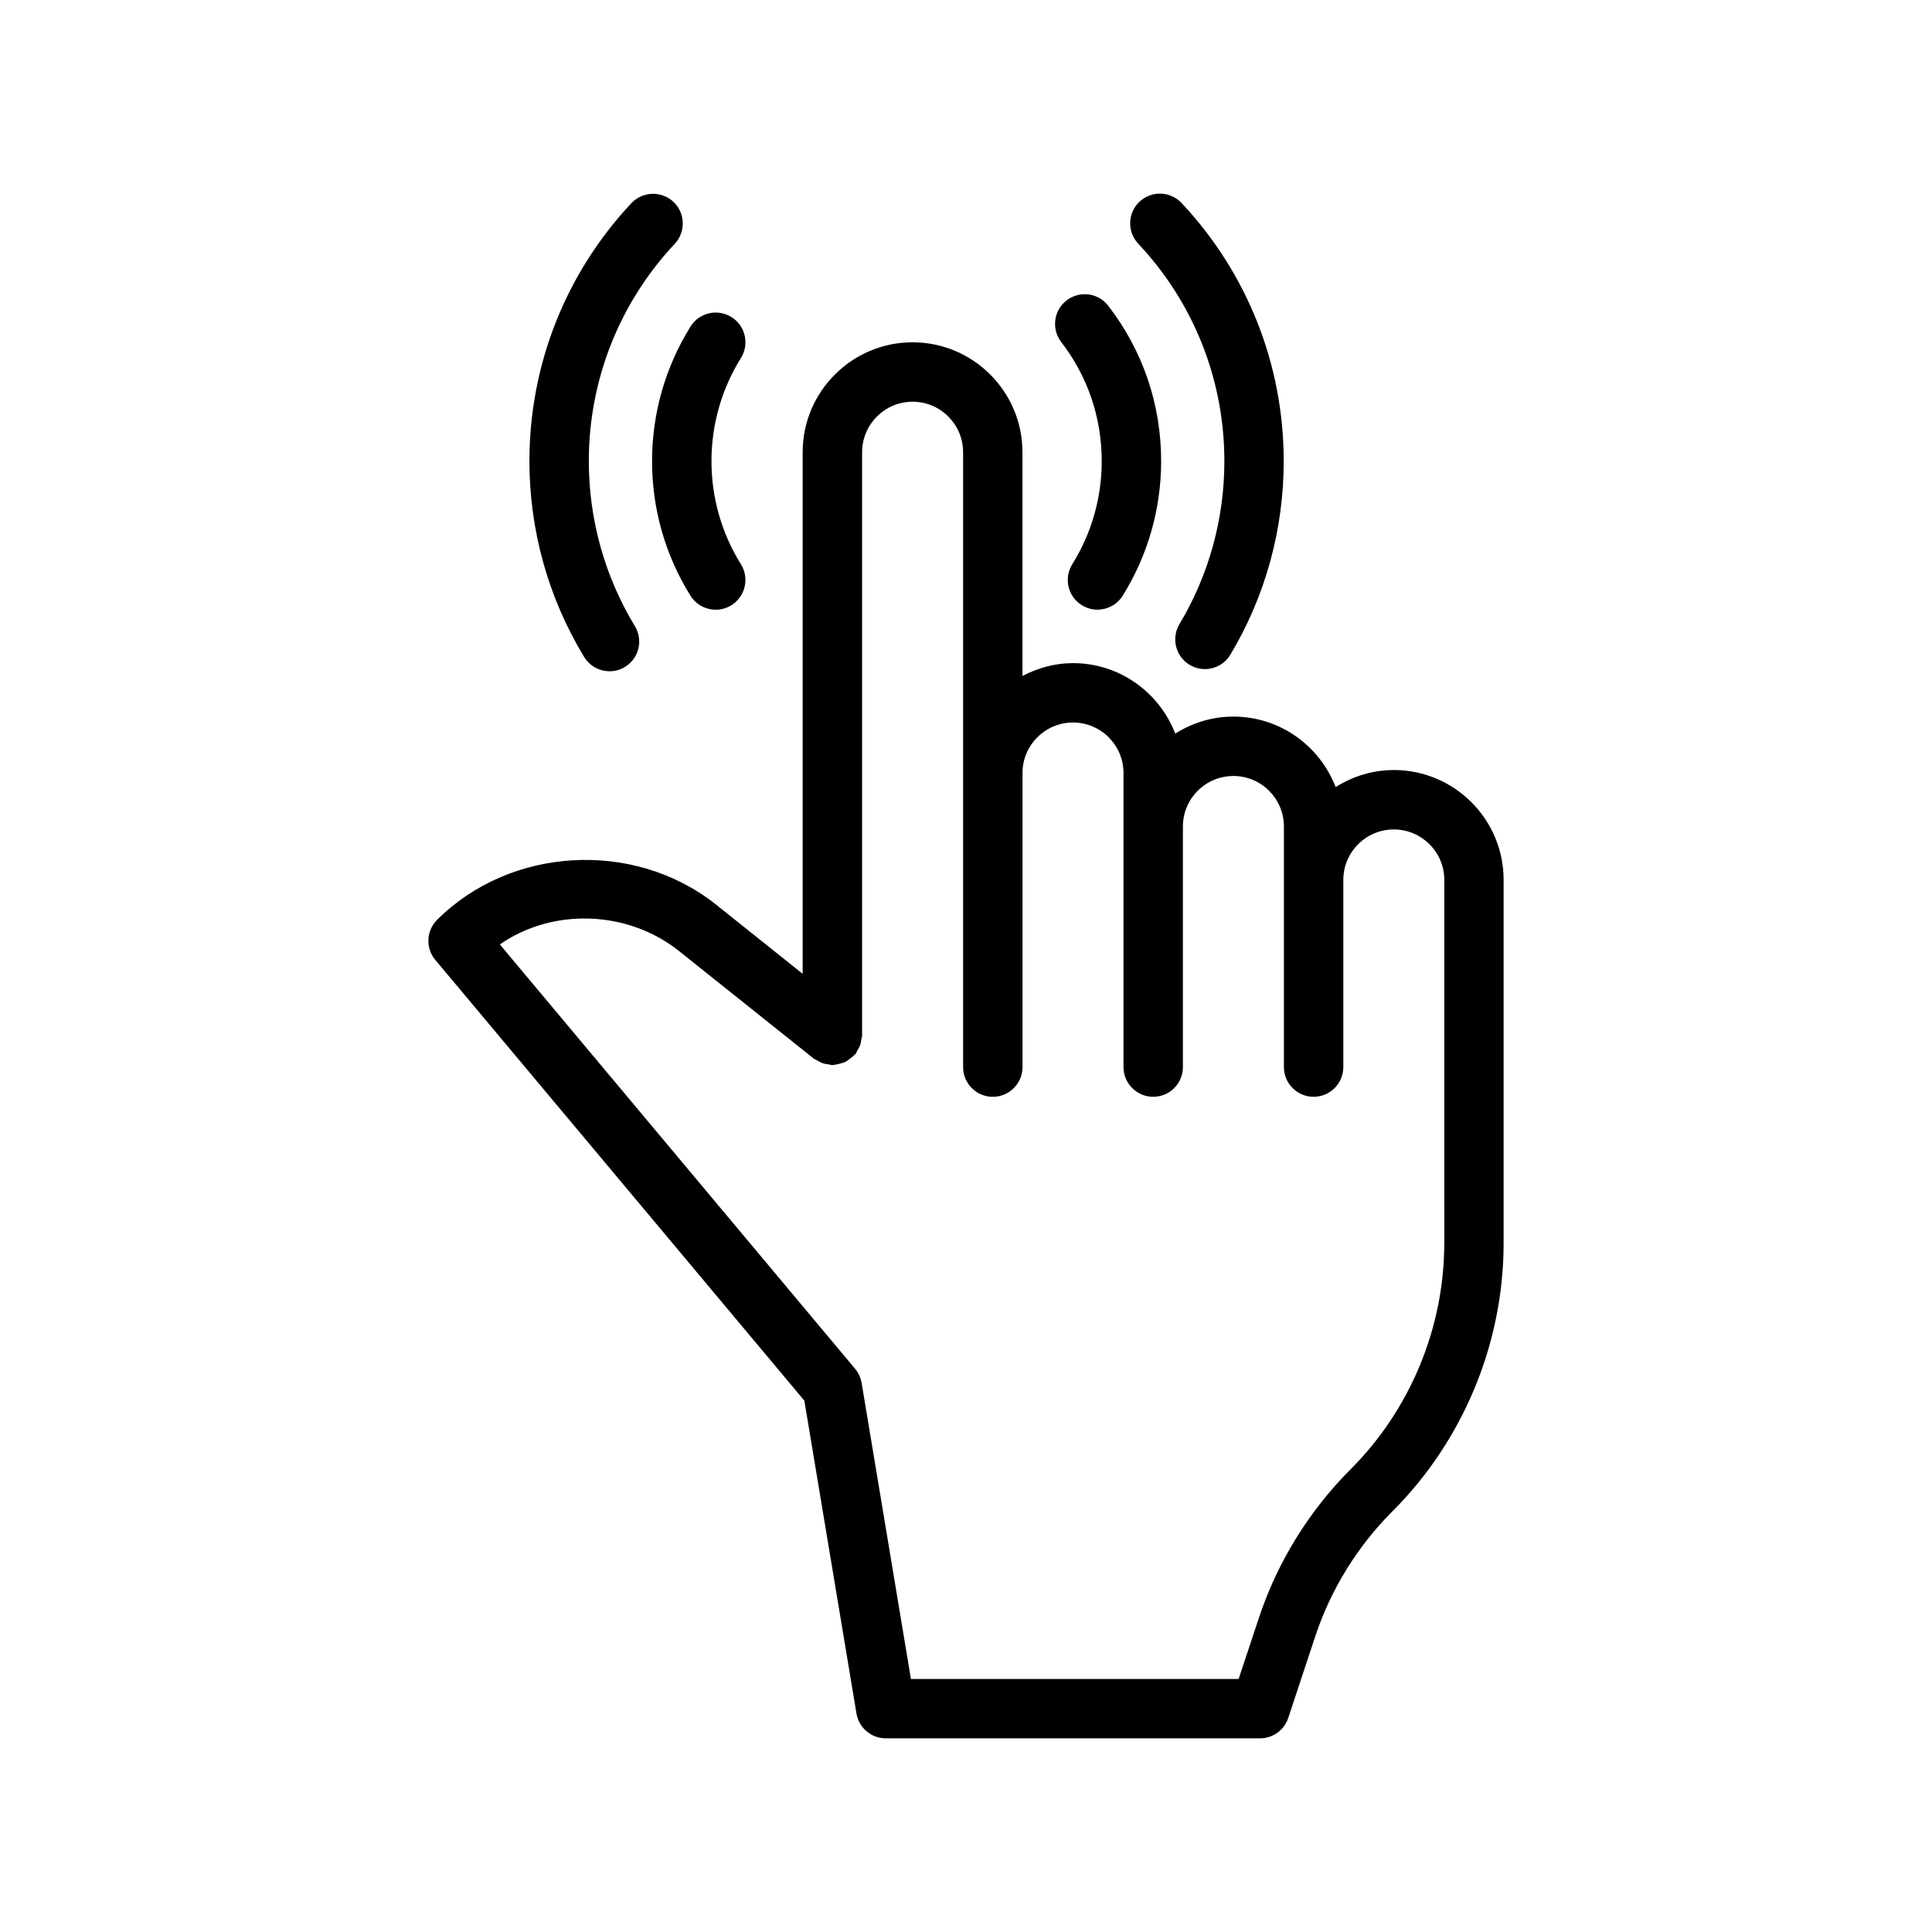
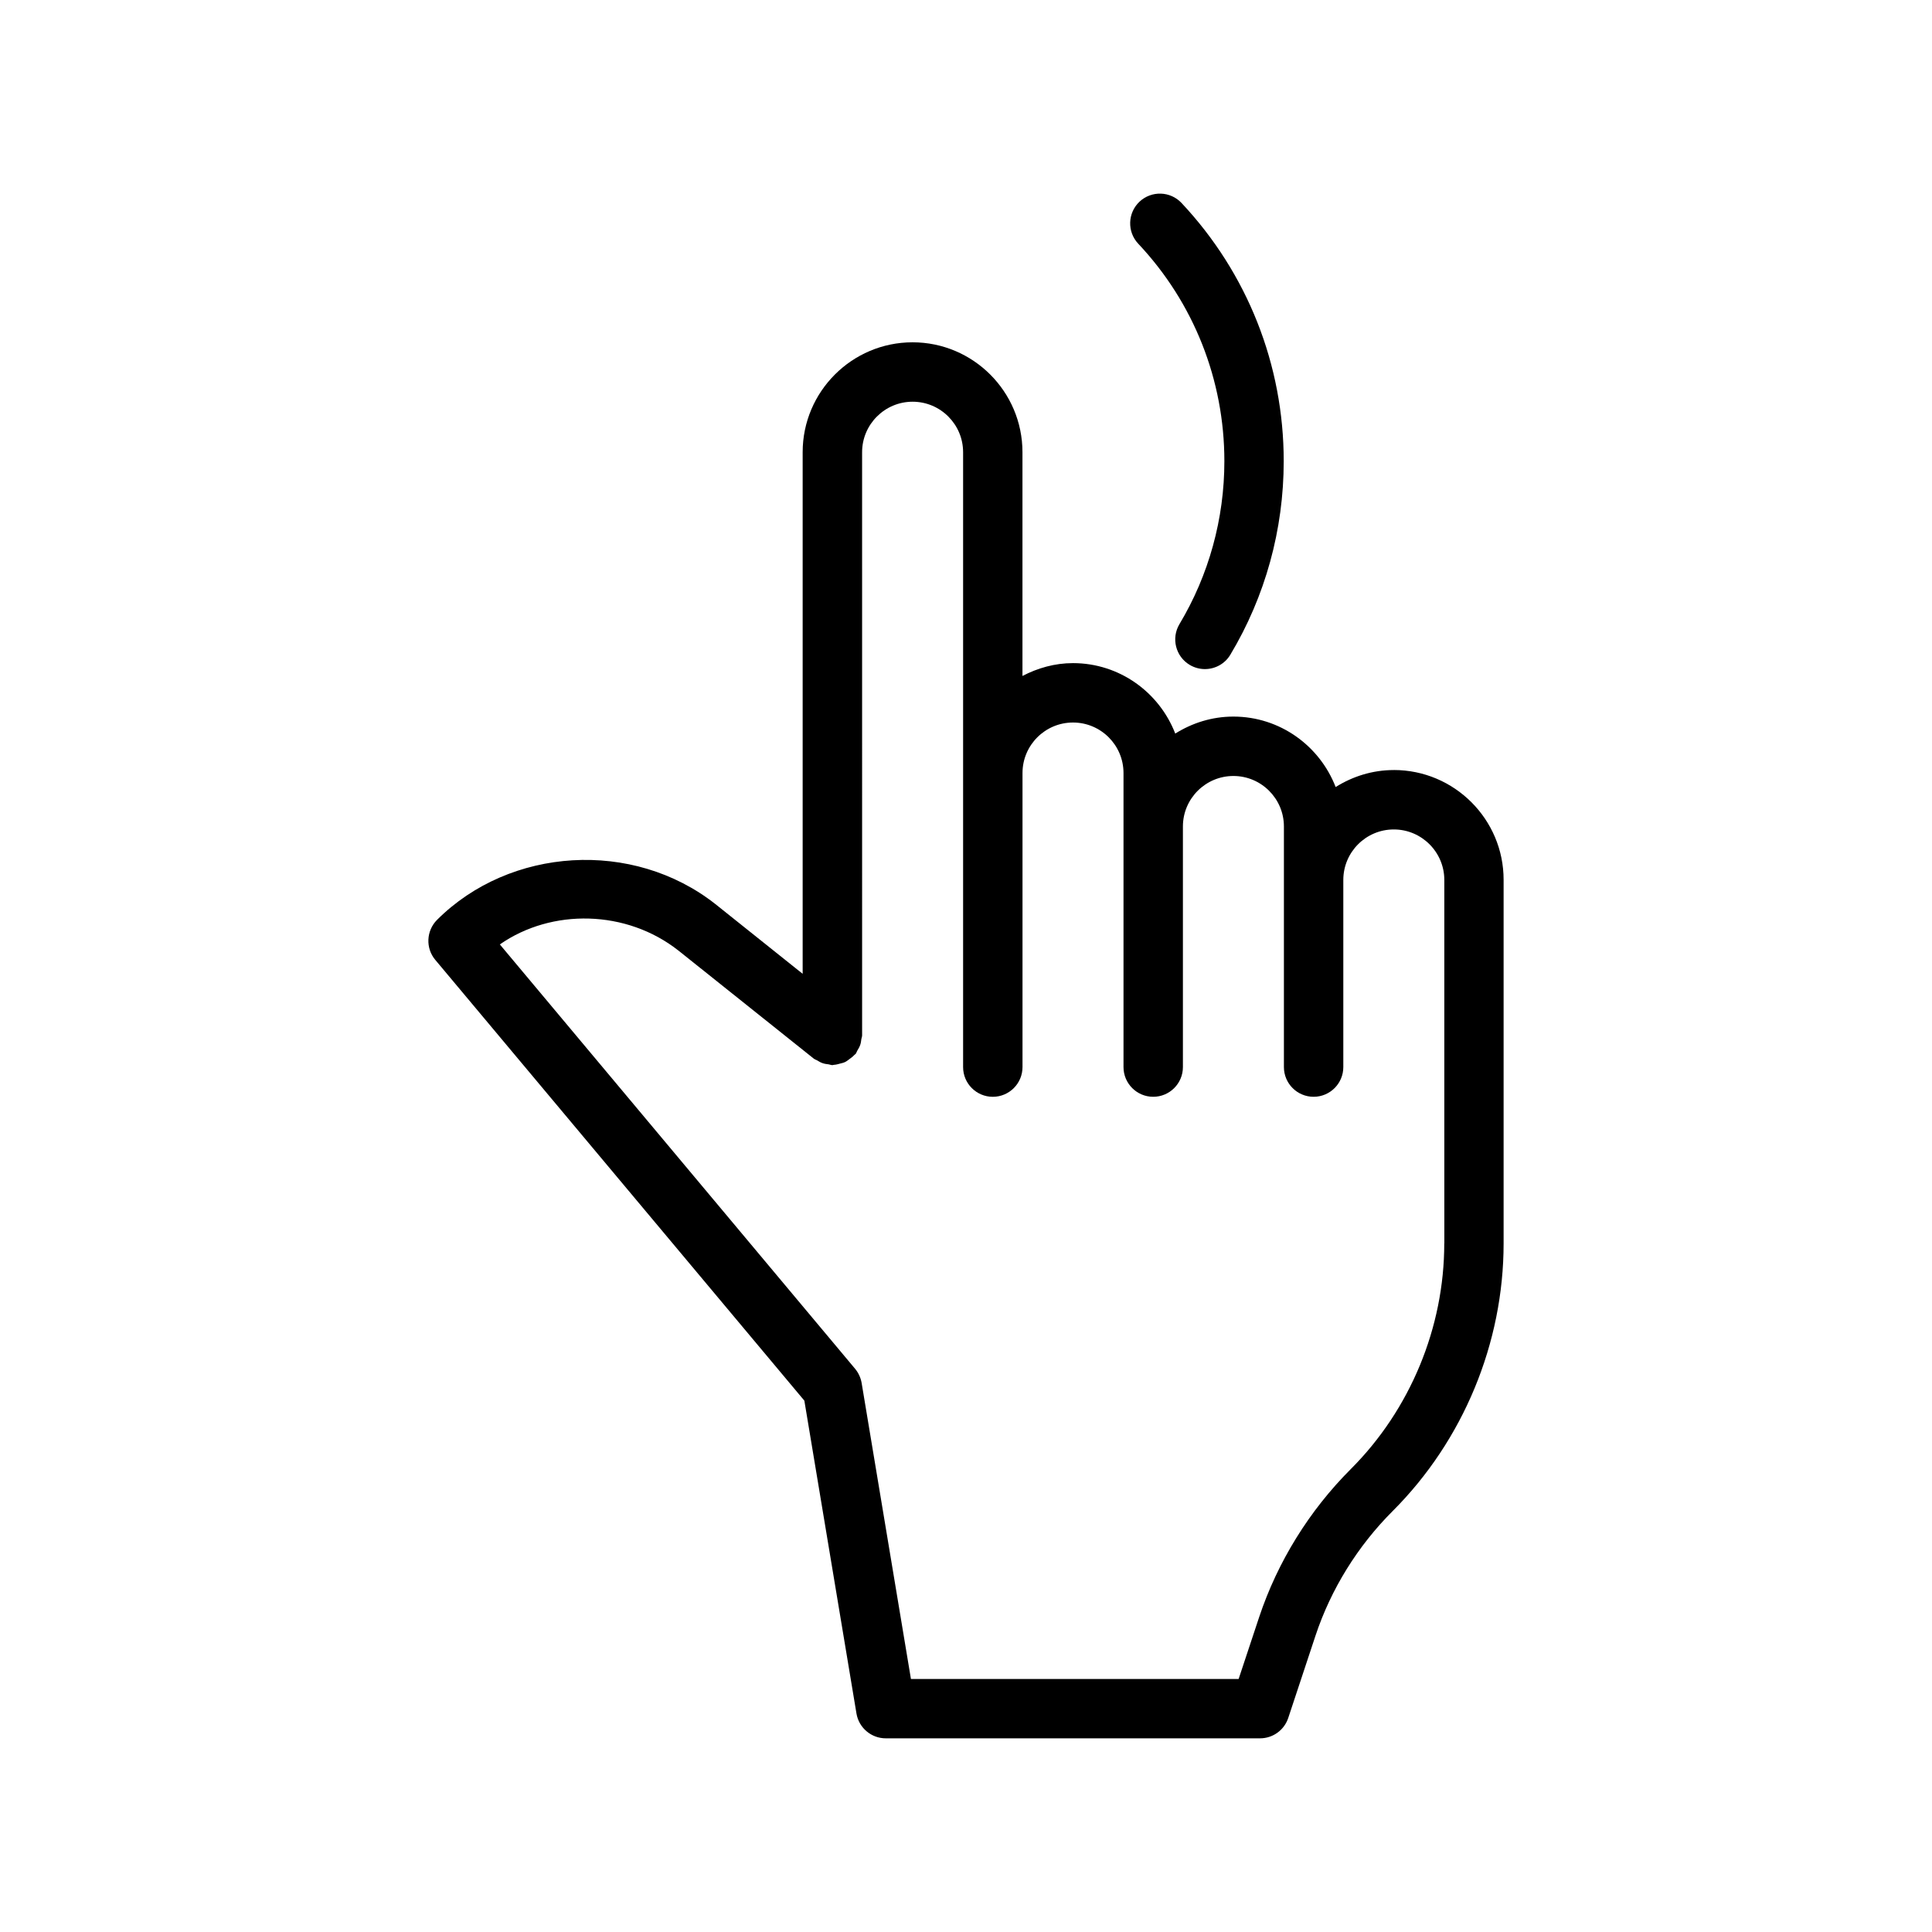
<svg xmlns="http://www.w3.org/2000/svg" fill="#000000" width="800px" height="800px" version="1.1" viewBox="144 144 512 512">
  <g>
    <path d="m513.36 348.07c-5.668 0-10.926 1.699-15.398 4.504-4.219-10.895-14.738-18.672-27.109-18.672-5.668 0-10.926 1.699-15.398 4.504-4.219-10.895-14.738-18.672-27.109-18.672-4.848 0-9.352 1.309-13.383 3.402v-59.297c0-16.059-13.066-29.125-29.125-29.125-16.059 0-29.125 13.066-29.125 29.125v138.23l-23.098-18.453c-21.898-17.27-54.488-15.129-73.793 4.156-2.867 2.883-3.09 7.492-0.461 10.613l97.801 116.8 13.809 82.906c0.629 3.793 3.922 6.582 7.762 6.582h99.188c3.402 0 6.406-2.172 7.477-5.398l7.227-21.82c4.094-12.328 11.18-23.758 20.484-33.047 18.672-18.672 29.363-44.492 29.363-70.879v-96.355c0.016-16.047-13.051-29.113-29.109-29.113zm13.383 125.48c0 22.246-9.02 44.02-24.75 59.75-11.02 11.02-19.414 24.578-24.293 39.219l-5.449 16.422h-86.844l-13.066-78.438c-0.234-1.387-0.836-2.676-1.73-3.762l-94.148-112.46c13.73-9.574 33.551-9.242 47.359 1.652l35.848 28.621c0.27 0.219 0.598 0.285 0.883 0.457 0.473 0.285 0.914 0.566 1.449 0.738 0.535 0.188 1.055 0.25 1.605 0.316 0.332 0.047 0.629 0.203 0.977 0.203 0.156 0 0.27-0.078 0.426-0.078 0.551-0.031 1.055-0.172 1.574-0.316 0.488-0.125 0.961-0.219 1.402-0.441 0.41-0.203 0.754-0.488 1.133-0.77 0.457-0.332 0.914-0.66 1.289-1.086 0.094-0.109 0.234-0.156 0.332-0.27 0.219-0.27 0.285-0.598 0.457-0.883 0.285-0.473 0.566-0.93 0.754-1.465 0.188-0.52 0.25-1.039 0.316-1.574 0.047-0.348 0.203-0.645 0.203-0.992l-0.004-154.55c0-7.367 6-13.383 13.383-13.383s13.383 6 13.383 13.383v162.95c0 4.344 3.527 7.871 7.871 7.871s7.871-3.527 7.871-7.871v-77.934c0-7.383 6-13.383 13.383-13.383 7.383 0 13.383 6 13.383 13.383v77.93c0 4.344 3.527 7.871 7.871 7.871s7.871-3.527 7.871-7.871v-63.762c0-7.383 6-13.383 13.383-13.383s13.383 6 13.383 13.383v63.762c0 4.344 3.527 7.871 7.871 7.871s7.871-3.527 7.871-7.871v-49.594c0-7.383 6-13.383 13.383-13.383 7.367 0 13.383 6 13.383 13.383v49.594l0.004 46.762z" />
-     <path d="m435.97 266.21c0 9.684-2.691 19.129-7.809 27.316-2.297 3.684-1.18 8.551 2.519 10.848 1.309 0.805 2.738 1.195 4.156 1.195 2.629 0 5.195-1.309 6.691-3.699 6.66-10.691 10.188-23.02 10.188-35.66 0-15.051-4.848-29.285-14.012-41.172-2.644-3.449-7.59-4.094-11.035-1.434-3.449 2.644-4.078 7.59-1.434 11.035 7.019 9.117 10.734 20.043 10.734 31.57z" />
-     <path d="m326.99 301.88c1.496 2.394 4.062 3.699 6.691 3.699 1.418 0 2.867-0.379 4.156-1.195 3.684-2.297 4.816-7.164 2.519-10.848-5.117-8.188-7.809-17.648-7.809-27.332 0-9.684 2.691-19.145 7.809-27.332 2.297-3.684 1.18-8.551-2.519-10.848-3.699-2.297-8.551-1.18-10.848 2.519-6.66 10.691-10.188 23.02-10.188 35.66-0.012 12.641 3.512 24.984 10.188 35.676z" />
    <path d="m468.47 266.21c0 15.258-4.109 30.18-11.902 43.188-2.234 3.731-1.023 8.566 2.707 10.801 1.273 0.754 2.66 1.117 4.031 1.117 2.676 0 5.289-1.355 6.754-3.824 9.258-15.43 14.137-33.172 14.137-51.277 0-25.52-9.621-49.828-27.078-68.422-2.977-3.164-7.949-3.32-11.133-0.348-3.164 2.977-3.32 7.965-0.348 11.133 14.723 15.641 22.832 36.125 22.832 57.633z" />
-     <path d="m305.54 321.89c1.387 0 2.801-0.363 4.078-1.148 3.715-2.266 4.894-7.102 2.629-10.816-7.984-13.145-12.203-28.258-12.203-43.719 0-21.492 8.094-41.941 22.766-57.59 2.977-3.18 2.816-8.156-0.348-11.133-3.164-2.961-8.141-2.801-11.133 0.348-17.426 18.59-27.027 42.867-27.027 68.375 0 18.359 5.023 36.305 14.5 51.891 1.496 2.441 4.094 3.793 6.738 3.793z" />
  </g>
</svg>